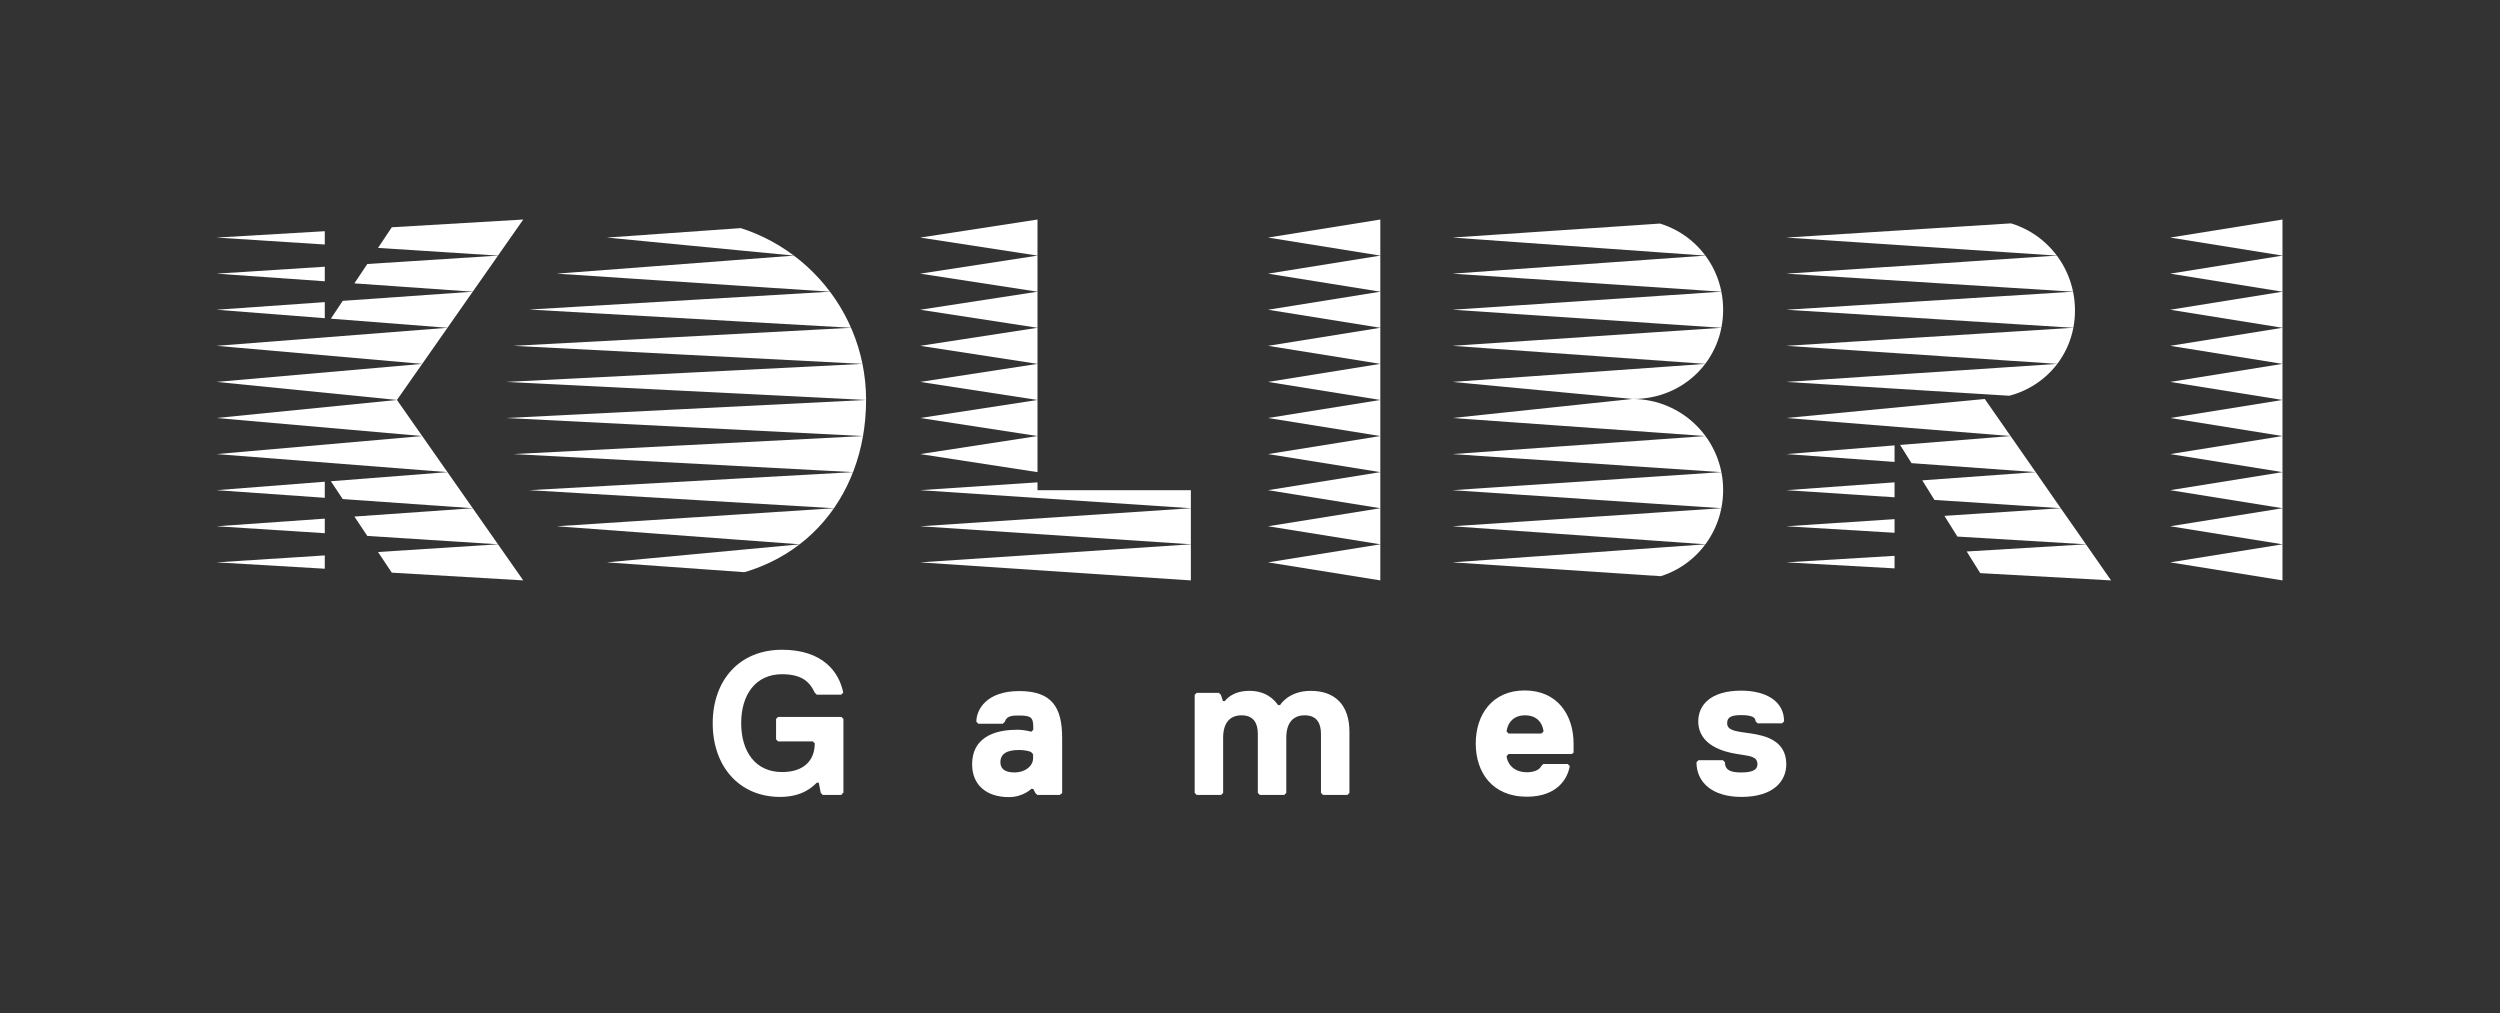
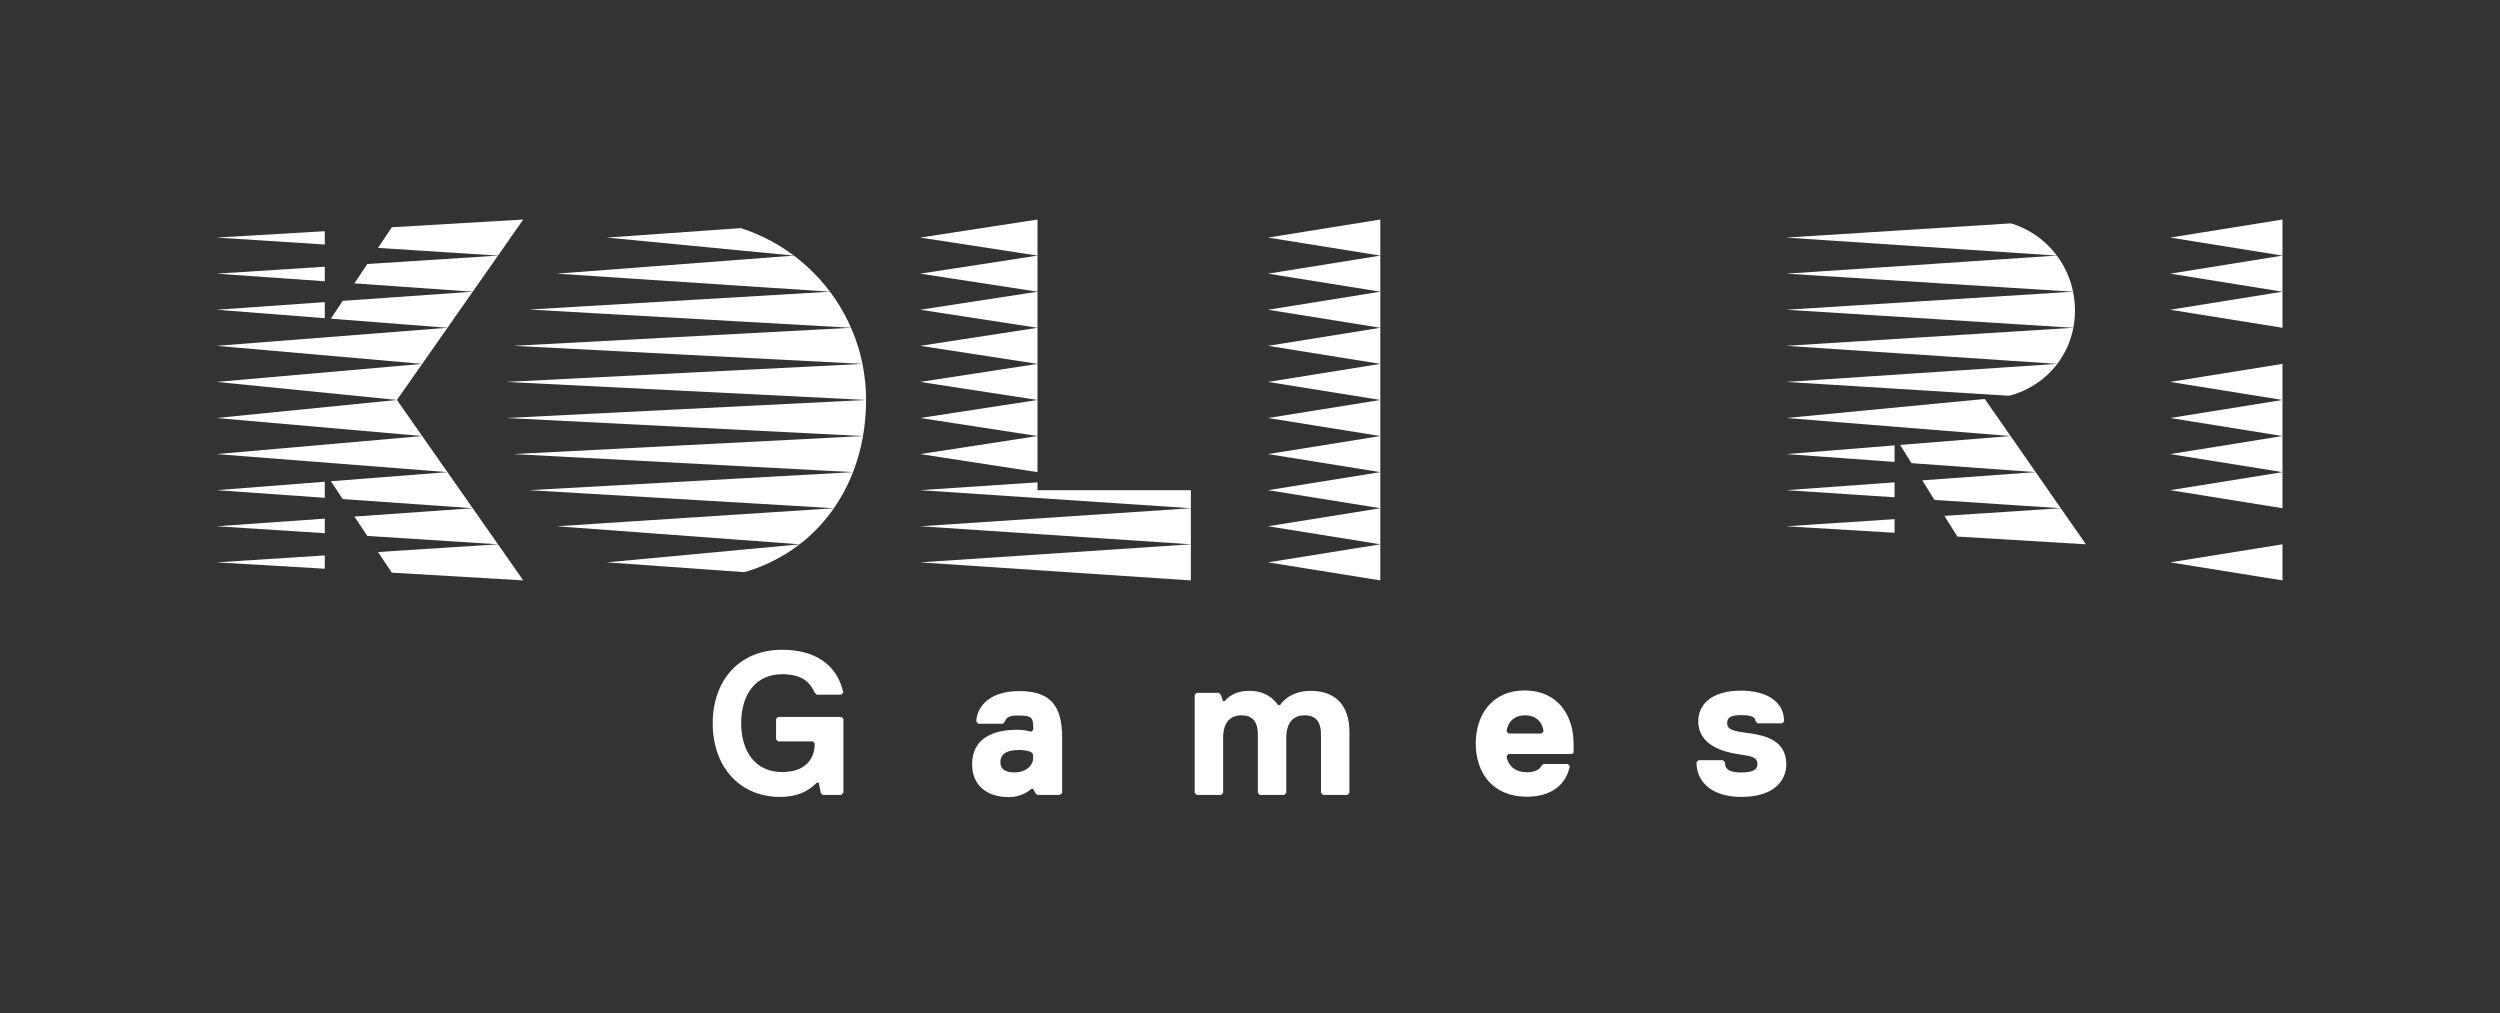
<svg xmlns="http://www.w3.org/2000/svg" xmlns:xlink="http://www.w3.org/1999/xlink" version="1.1" x="0px" y="0px" viewBox="0 0 1247 505.3" style="enable-background:new 0 0 1247 505.3;" xml:space="preserve">
  <rect x="0" y="0" width="1247" height="505.3" fill="#333333" stroke="none" />
  <style type="text/css">
	.st0{fill:#545EFF;}
	.st1{fill:#FF416C;}
	.st2{clip-path:url(#SVGID_2_);fill:#FF416C;}
	.st3{clip-path:url(#SVGID_4_);}
	.st4{clip-path:url(#SVGID_6_);}
	.st5{clip-path:url(#SVGID_8_);}
	.st6{clip-path:url(#SVGID_10_);}
	.st7{fill:none;}
	.st8{clip-path:url(#SVGID_12_);}
	.st9{clip-path:url(#SVGID_14_);}
	.st10{clip-path:url(#SVGID_16_);}
	.st11{clip-path:url(#SVGID_18_);}
	.st12{clip-path:url(#SVGID_20_);}
	.st13{fill:#FFFFFF;}
	.st14{clip-path:url(#SVGID_22_);fill:#FFFFFF;}
	.st15{clip-path:url(#SVGID_24_);}
	.st16{clip-path:url(#SVGID_26_);}
	.st17{clip-path:url(#SVGID_28_);}
	.st18{clip-path:url(#SVGID_30_);}
	.st19{clip-path:url(#SVGID_32_);fill:#FF416C;}
	.st20{clip-path:url(#SVGID_34_);}
	.st21{clip-path:url(#SVGID_36_);}
	.st22{clip-path:url(#SVGID_38_);}
	.st23{clip-path:url(#SVGID_40_);}
	.st24{clip-path:url(#SVGID_42_);}
	.st25{clip-path:url(#SVGID_44_);}
	.st26{clip-path:url(#SVGID_46_);}
	.st27{clip-path:url(#SVGID_48_);}
	.st28{clip-path:url(#SVGID_50_);}
	.st29{clip-path:url(#SVGID_52_);fill:#FFFFFF;}
	.st30{clip-path:url(#SVGID_54_);}
	.st31{clip-path:url(#SVGID_56_);}
	.st32{clip-path:url(#SVGID_58_);}
	.st33{clip-path:url(#SVGID_60_);}
</style>
  <g id="KOLIBRI">
</g>
  <g id="KOLIBRI_GAMES">
    <g id="_x2D_">
      <g id="Games_2_">
        <path class="st13" d="M419.6,396.5h-9.2l-1-1l-1-5.1h-1c-2,2-7.1,7.1-18.3,7.1c-20.4,0-33.6-15.3-33.6-36.7s13.2-36.7,34.6-36.7     c20.4,0,28.5,11.2,30.5,21.4l-1,1h-12.2l-1-1c-2-4.1-5.1-9.2-16.3-9.2c-13.2,0-20.4,10.2-20.4,24.4s7.1,24.4,20.4,24.4     c11.2,0,16.3-6.1,16.3-14.3l-1-1h-17.3l-1-1v-10.2l1-1h31.6l1,1v36.7L419.6,396.5z" />
        <path class="st13" d="M528.6,396.5h-11.2l-1-1l-1-2h-1c0,0-4.1,4.1-11.2,4.1c-11.2,0-18.3-6.1-18.3-16.3     c0-15.3,14.3-17.3,22.4-17.3c4.1,0,7.1,1,7.1,1l1-1v-1c0-5.1-1-6.1-7.1-6.1c-3.1,0-6.1,0-7.1,3.1l-1,1h-12.2l-1-1     c0-6.1,5.1-15.3,21.4-15.3c16.3,0,21.4,8.1,21.4,23.4v27.5L528.6,396.5z M514.3,375.1c0,0-2-1-6.1-1c-6.1,0-9.2,2-9.2,6.1     c0,3.1,2,5.1,7.1,5.1c5.1,0,9.2-3.1,9.2-7.1v-2L514.3,375.1z" />
        <path class="st13" d="M672.1,396.5h-12.2l-1-1v-29.5c0-5.1-2-9.2-8.1-9.2c-6.1,0-9.2,4.1-9.2,11.2v27.5l-1,1h-12.2l-1-1v-29.5     c0-5.1-2-9.2-8.1-9.2c-6.1,0-9.2,4.1-9.2,11.2v27.5l-1,1h-12.2l-1-1v-48.9l1-1H608l1,1l1,3.1h1c0,0,3.1-5.1,12.2-5.1     c8.1,0,12.2,4.1,14.3,7.1h1c0,0,4.1-7.1,15.3-7.1c12.2,0,19.3,7.1,19.3,20.4v30.5L672.1,396.5z" />
        <path class="st13" d="M785.1,375.1l-1,1h-31.6l-1,1c0,2,2,8.1,10.2,8.1c3.1,0,6.1-1,7.1-3.1l1-1h12.2l1,1     c-1,6.1-6.1,15.3-21.4,15.3c-17.3,0-25.5-12.2-25.5-26.5c0-14.3,8.1-26.5,24.4-26.5s24.4,12.2,24.4,26.5V375.1z M769.9,364.9     c0-1-1-8.1-9.2-8.1c-8.1,0-9.2,7.1-9.2,8.1l1,1h16.3L769.9,364.9z" />
        <path class="st13" d="M868.6,397.5c-14.3,0-22.4-7.1-22.4-17.3l1-1h12.2l1,1c0,4.1,3.1,5.1,8.1,5.1s8.1-1,8.1-4.1     c0-4.1-4.1-4.1-10.2-5.1c-6.1-1-19.3-4.1-19.3-16.3c0-8.1,6.1-15.3,21.4-15.3c12.2,0,21.4,5.1,21.4,15.3l-1,1h-12.2l-1-1     c0-2-2-3.1-7.1-3.1s-7.1,1-7.1,4.1c0,4.1,6.1,4.1,12.2,5.1c6.1,1,17.3,3.1,17.3,15.3C891,389.4,884.9,397.5,868.6,397.5z" />
      </g>
      <g id="Kolibri_4_">
        <g>
          <polygon class="st13" points="459,118.5 517.5,127.5 517.5,109.5     " />
          <polygon class="st13" points="459,136.5 517.5,145.5 517.5,127.5     " />
          <polygon class="st13" points="459,154.5 517.5,163.5 517.5,145.5     " />
          <polygon class="st13" points="459,172.5 517.5,181.5 517.5,163.5     " />
          <polygon class="st13" points="459,190.5 517.5,199.5 517.5,181.5     " />
          <polygon class="st13" points="459,208.5 517.5,217.5 517.5,199.5     " />
          <polygon class="st13" points="459,226.5 517.5,235.5 517.5,217.5     " />
          <g>
            <defs>
              <polygon id="SVGID_51_" points="459,109.5 459,289.5 594,289.5 594,244.5 517.5,244.5 517.5,109.5       " />
            </defs>
            <clipPath id="SVGID_2_">
              <use xlink:href="#SVGID_51_" style="overflow:visible;" />
            </clipPath>
            <polygon style="clip-path:url(#SVGID_2_);fill:#FFFFFF;" points="459,244.5 594,253.5 594,235.5      " />
          </g>
          <polygon class="st13" points="459,262.5 594,271.5 594,253.5     " />
          <polygon class="st13" points="459,280.5 594,289.5 594,271.5     " />
        </g>
        <g>
          <polygon class="st13" points="632.5,118.5 688.5,127.5 688.5,109.5     " />
          <polygon class="st13" points="632.5,136.5 688.5,145.5 688.5,127.5     " />
          <polygon class="st13" points="632.5,154.5 688.5,163.5 688.5,145.5     " />
          <polygon class="st13" points="632.5,172.5 688.5,181.5 688.5,163.5     " />
          <polygon class="st13" points="632.5,190.5 688.5,199.5 688.5,181.5     " />
          <polygon class="st13" points="632.5,208.5 688.5,217.5 688.5,199.5     " />
          <polygon class="st13" points="632.5,226.5 688.5,235.5 688.5,217.5     " />
          <polygon class="st13" points="632.5,244.5 688.5,253.5 688.5,235.5     " />
          <polygon class="st13" points="632.5,262.5 688.5,271.5 688.5,253.5     " />
          <polygon class="st13" points="632.5,280.5 688.5,289.5 688.5,271.5     " />
        </g>
        <g>
          <polygon class="st13" points="1082.5,118.5 1138.5,127.5 1138.5,109.5     " />
          <polygon class="st13" points="1082.5,136.5 1138.5,145.5 1138.5,127.5     " />
          <polygon class="st13" points="1082.5,154.5 1138.5,163.5 1138.5,145.5     " />
-           <polygon class="st13" points="1082.5,172.5 1138.5,181.5 1138.5,163.5     " />
          <polygon class="st13" points="1082.5,190.5 1138.5,199.5 1138.5,181.5     " />
          <polygon class="st13" points="1082.5,208.5 1138.5,217.5 1138.5,199.5     " />
          <polygon class="st13" points="1082.5,226.5 1138.5,235.5 1138.5,217.5     " />
          <polygon class="st13" points="1082.5,244.5 1138.5,253.5 1138.5,235.5     " />
-           <polygon class="st13" points="1082.5,262.5 1138.5,271.5 1138.5,253.5     " />
          <polygon class="st13" points="1082.5,280.5 1138.5,289.5 1138.5,271.5     " />
        </g>
        <g>
          <defs>
            <polygon id="SVGID_53_" points="198,109.5 162,163.5 162,109.5 108,109.5 108,289.5 162,289.5 162,235.5 198,289.5 261,289.5        198,199.5 261,109.5      " />
          </defs>
          <clipPath id="SVGID_4_">
            <use xlink:href="#SVGID_53_" style="overflow:visible;" />
          </clipPath>
          <g class="st3">
            <polygon class="st13" points="108,118.5 248.4,127.5 261,109.5      " />
            <polygon class="st13" points="108,136.5 235.8,145.5 248.4,127.5      " />
            <polygon class="st13" points="108,154.5 223.2,163.5 235.8,145.5      " />
            <polygon class="st13" points="108,172.5 210.6,181.5 223.2,163.5      " />
            <polygon class="st13" points="108,190.5 198,199.5 210.6,181.5      " />
            <polygon class="st13" points="108,208.5 210.6,217.5 198,199.5      " />
            <polygon class="st13" points="108,226.5 223.2,235.5 210.6,217.5      " />
            <polygon class="st13" points="108,244.5 235.8,253.5 223.2,235.5      " />
            <polygon class="st13" points="108,262.5 248.4,271.5 235.8,253.5      " />
            <polygon class="st13" points="108,280.5 261,289.5 248.4,271.5      " />
          </g>
        </g>
        <g>
          <defs>
            <path id="SVGID_55_" d="M432,199.5c0,49.7-33.6,90-90,90c-49.7,0-90-40.3-90-90s40.3-90,90-90C391.7,109.5,432,149.8,432,199.5       " />
          </defs>
          <clipPath id="SVGID_6_">
            <use xlink:href="#SVGID_55_" style="overflow:visible;" />
          </clipPath>
          <g class="st4">
            <polygon class="st13" points="302.7,118.5 396,127.5 387,118.5 373.5,113.5      " />
            <polygon class="st13" points="277.7,136.5 414,145.5 409.5,136.5 396,127.5      " />
            <polygon class="st13" points="264,154.4 424.6,163.5 423,154.5 414,145.5      " />
            <polygon class="st13" points="256.1,172.5 430.2,181.5 432,172.5 424.6,163.5      " />
            <polygon class="st13" points="252.4,190.5 432,199.5 441.1,190.8 430.2,181.5      " />
            <polygon class="st13" points="252.4,208.5 430.5,217.5 441.1,209.7 432,199.5      " />
            <polygon class="st13" points="256.1,226.5 425.5,235.5 432,226.8 430.5,217.5      " />
            <polygon class="st13" points="264,244.5 416,253.5 427.5,244.5 425.5,235.5      " />
            <polygon class="st13" points="277.7,262.5 398.9,271.5 419.8,260.7 416,253.5      " />
            <polygon class="st13" points="302.7,280.5 371.2,285.4 397,280.5 398.9,271.5      " />
          </g>
        </g>
        <g>
          <defs>
-             <path id="SVGID_57_" d="M814.1,199h0.6c25.1,0,44.8-19.5,44.8-44.5c0-25.1-19.9-45-45-45l-90,0v180h90.2       c25.1,0,44.8-20.1,44.8-45.1C859.5,219.3,839.2,199,814.1,199" />
-           </defs>
+             </defs>
          <clipPath id="SVGID_8_">
            <use xlink:href="#SVGID_57_" style="overflow:visible;" />
          </clipPath>
          <g class="st5">
            <polygon class="st13" points="724.5,118.5 850.6,127.5 850.5,118.5 828.2,111.5      " />
            <polygon class="st13" points="724.5,136.5 858.6,145.5 859.5,136.5 850.6,127.5      " />
            <polygon class="st13" points="724.5,154.5 858.6,163.5 864.5,154.5 858.6,145.5      " />
            <polygon class="st13" points="724.5,172.5 850.6,181.5 859.5,172.5 858.6,163.5      " />
            <polygon class="st13" points="724.5,190.5 814.3,199 846,199.5 850.6,181.5      " />
            <polygon class="st13" points="724.5,208.5 850.7,217.5 846,199.5 814.3,199      " />
            <polygon class="st13" points="724.5,226.5 858.6,235.5 859.5,226.5 850.7,217.5      " />
            <polygon class="st13" points="724.5,244.5 858.6,253.5 864,244.5 858.6,235.5      " />
            <polygon class="st13" points="724.5,262.5 850.7,271.5 859.5,262.5 858.6,253.5      " />
            <polygon class="st13" points="724.5,280.5 828.4,287.4 850.5,280.5 850.7,271.5      " />
          </g>
        </g>
        <g>
          <defs>
            <path id="SVGID_59_" d="M891,109.5v180h54v-72l45,72h63L990,199c25.1,0,45-19.1,45-44.1c0-25.1-19.9-45.4-45-45.4H891z" />
          </defs>
          <clipPath id="SVGID_10_">
            <use xlink:href="#SVGID_59_" style="overflow:visible;" />
          </clipPath>
          <g class="st6">
            <polygon class="st13" points="891,118.5 1026,127.5 1026,118.5 1003.3,111.4      " />
            <polygon class="st13" points="891,136.5 1034.1,145.5 1035,136.5 1025.9,127.5      " />
            <polygon class="st13" points="891,154.5 1034.2,163.5 1039.5,154.5 1034.1,145.5      " />
            <polygon class="st13" points="891,172.5 1026.2,181.5 1034.6,172.5 1034.2,163.5      " />
            <polygon class="st13" points="891,190.5 1002.2,197.4 1026,190.5 1026.2,181.5      " />
            <polygon class="st13" points="891,208.5 1002.9,217.5 990,199      " />
            <polygon class="st13" points="891,226.5 1015.4,235.5 1002.9,217.5      " />
            <polygon class="st13" points="891,244.5 1027.9,253.5 1015.4,235.5      " />
            <polygon class="st13" points="891,262.5 1040.5,271.5 1027.9,253.5      " />
-             <polygon class="st13" points="891,280.5 1053,289.5 1040.5,271.5      " />
          </g>
        </g>
      </g>
    </g>
  </g>
</svg>